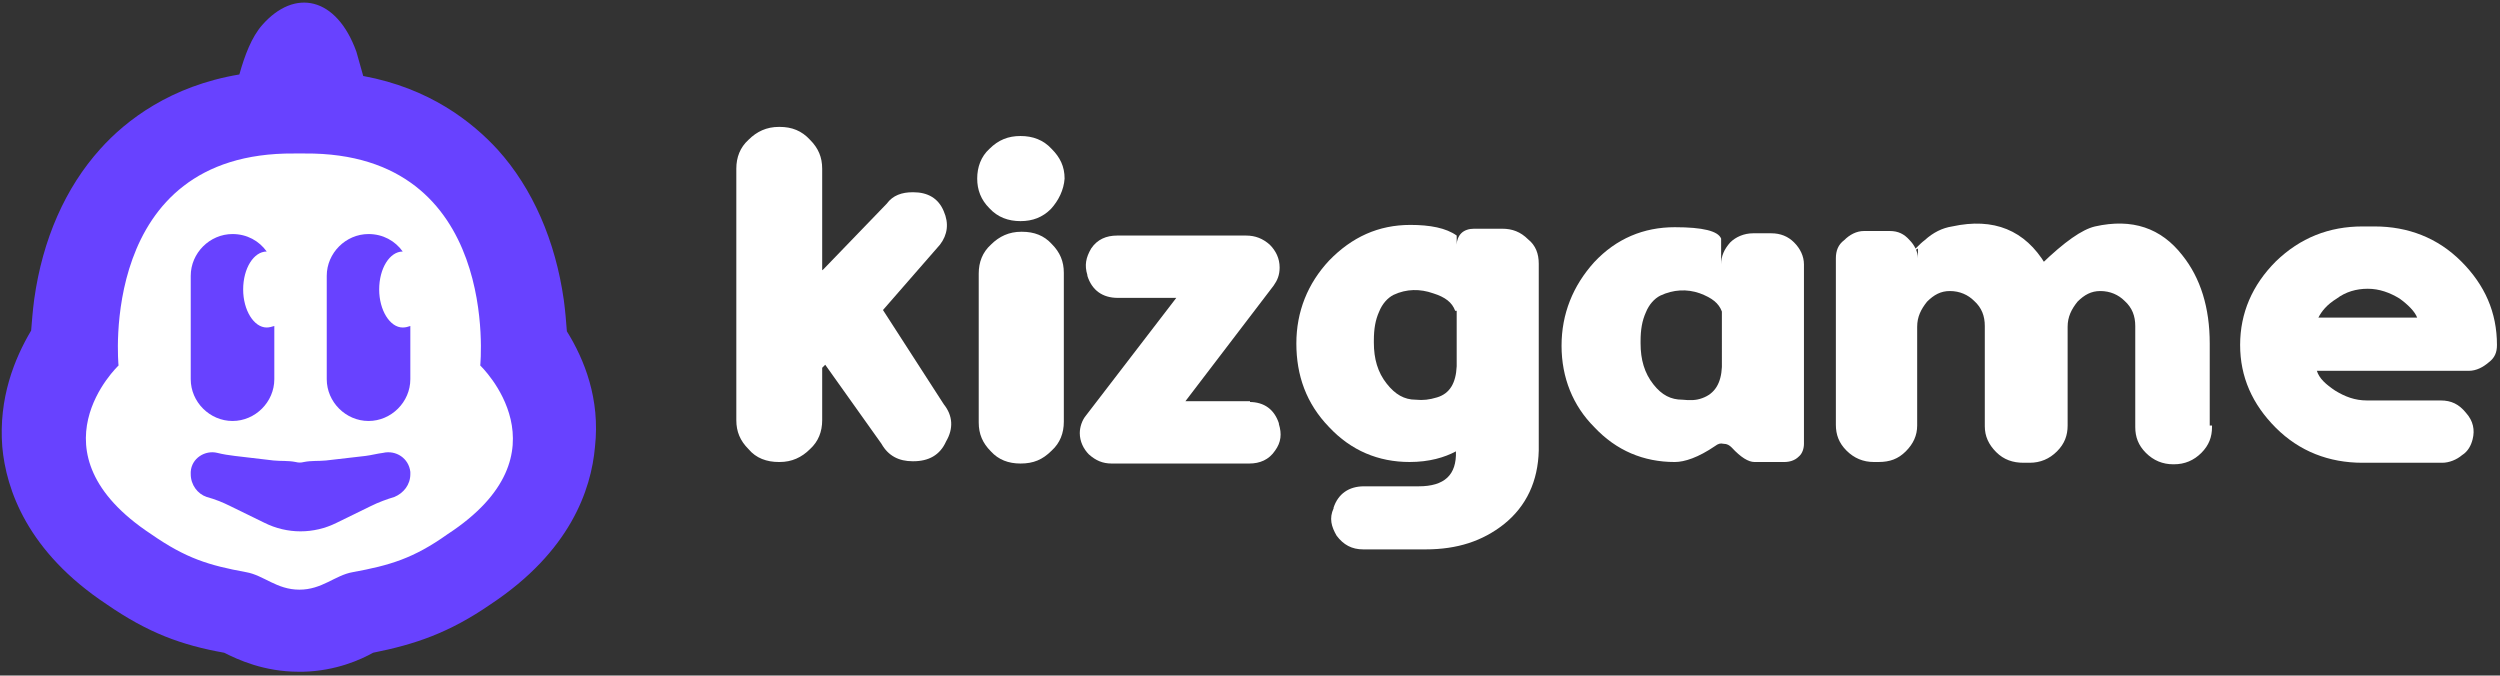
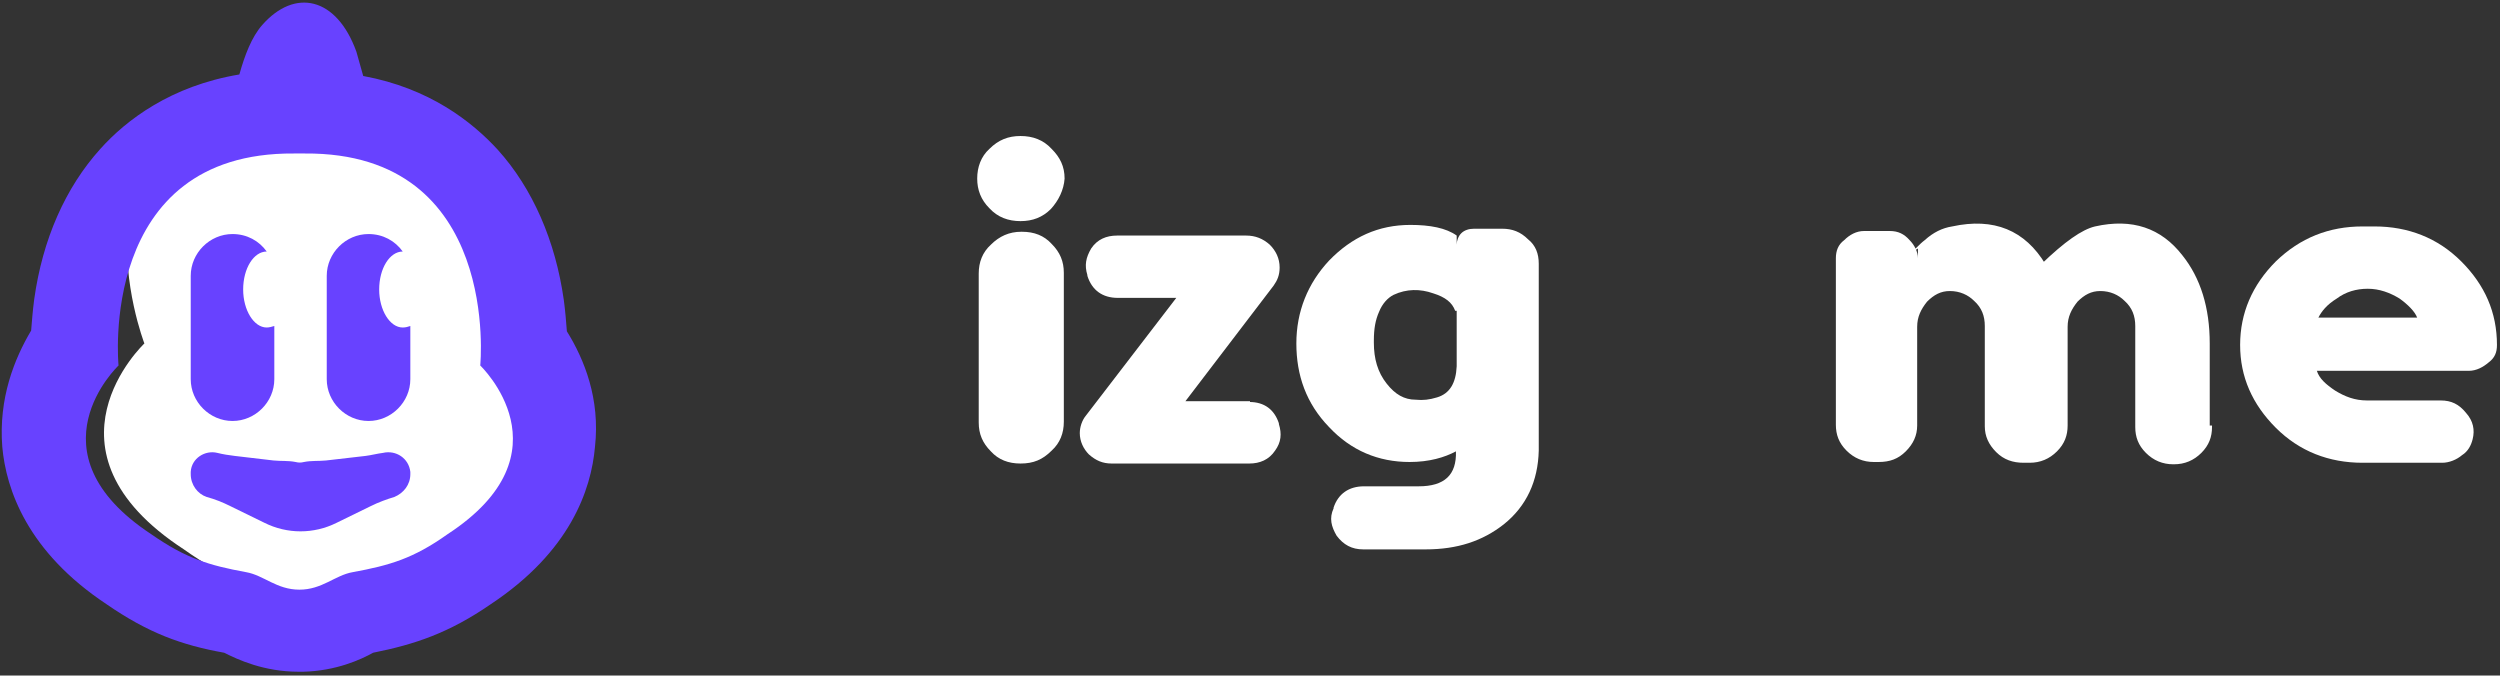
<svg xmlns="http://www.w3.org/2000/svg" version="1.1" id="Calque_1" x="0px" y="0px" viewBox="0 0 329 88.9" style="enable-background:new 0 0 329 88.9;" xml:space="preserve">
  <rect x="0" y="0" width="329" height="88.9" fill="#333333" stroke="none" />
  <style type="text/css">
	.st0{fill:#FFFFFF;}
	.st1{fill:#6842FF;}
</style>
  <g>
    <g>
-       <path class="st0" d="M124.2,53.2c1.2,1.5,1.3,3.2,0.3,4.9c-0.8,1.8-2.3,2.6-4.3,2.6h-0.1c-1.8,0-3.2-0.7-4.1-2.3L108.6,48    l-0.4,0.4v6.9c0,1.5-0.5,2.8-1.6,3.8c-1.1,1.1-2.4,1.7-4,1.7h-0.1c-1.6,0-3-0.5-4-1.7c-1.1-1.1-1.6-2.3-1.6-3.8V22.2    c0-1.5,0.5-2.8,1.6-3.8c1.1-1.1,2.4-1.7,4-1.7h0.1c1.6,0,2.9,0.5,4,1.7c1.1,1.1,1.6,2.3,1.6,3.8v13.8c0-0.2-0.1-0.2-0.4-0.2    c0.2-0.1,0.4-0.2,0.6-0.4l8.3-8.6c0.8-1.1,2-1.5,3.4-1.5h0.1c1.9,0,3.3,0.8,4,2.5c0.7,1.6,0.5,3.1-0.5,4.4l-7.5,8.6L124.2,53.2z" />
      <path class="st0" d="M138.3,27.5c-1.1,1.1-2.4,1.6-4,1.6s-3-0.5-4.1-1.7c-1.1-1.1-1.6-2.4-1.6-3.9s0.5-2.9,1.6-3.9    c1.2-1.2,2.5-1.7,4.1-1.7s3,0.5,4.1,1.7c1.1,1.1,1.7,2.3,1.7,3.9C140,25,139.3,26.4,138.3,27.5z M134.3,61c-1.6,0-2.9-0.5-3.9-1.6    c-1.1-1.1-1.6-2.3-1.6-3.8V36c0-1.5,0.5-2.8,1.6-3.8c1.1-1.1,2.4-1.7,4-1.7h0.1c1.6,0,2.9,0.5,3.9,1.6c1.1,1.1,1.6,2.3,1.6,3.8    v19.6c0,1.5-0.5,2.8-1.6,3.8C137.2,60.5,136,61,134.3,61L134.3,61z" />
      <path class="st0" d="M164.4,52.9c2,0,3.3,1,3.9,2.8v0.1c0.4,1.3,0.3,2.4-0.5,3.5c-0.8,1.2-2,1.7-3.4,1.7h-18.1    c-1.2,0-2.1-0.4-3-1.2c-0.7-0.7-1.2-1.7-1.2-2.8l0,0c0-0.8,0.3-1.7,0.8-2.3l11.9-15.5h-7.7c-2,0-3.4-1-4-2.9v-0.1    c-0.4-1.3-0.2-2.3,0.5-3.5c0.8-1.2,2-1.7,3.4-1.7H164c1.2,0,2.2,0.4,3.1,1.2c0.8,0.8,1.3,1.8,1.3,3l0,0c0,1-0.3,1.7-0.8,2.4    L156,52.8h8.5V52.9z" />
      <path class="st0" d="M197.7,30.1c1.3,0,2.4,0.4,3.4,1.4c1,0.8,1.4,1.9,1.4,3.2v24.6l0,0c-0.1,4-1.6,7.3-4.6,9.7    c-2.8,2.2-6.1,3.3-10.3,3.3c-0.3,0-0.5,0-0.8,0c-0.2,0-0.5,0-0.8,0c-1.8,0-4,0-6.6,0c-1.5,0-2.6-0.6-3.5-1.8    c-0.7-1.2-1-2.3-0.4-3.6v-0.1c0.6-1.8,2-2.8,4-2.8c0.5,0,3,0,7.2,0c3.4,0,5-1.5,4.9-4.6c-1.5,0.8-3.5,1.4-6.1,1.4    c-4.1,0-7.7-1.5-10.6-4.6c-3-3.1-4.3-6.8-4.3-11s1.5-7.9,4.3-10.9c3-3.1,6.5-4.7,10.7-4.7c2.6,0,4.7,0.4,6.1,1.4v1.2    c0-0.5,0.2-1.1,0.6-1.5c0.4-0.4,1-0.6,1.7-0.6H197.7z M191.5,40.9c-0.4-1.1-1.3-1.8-2.9-2.3c-1.7-0.6-3.5-0.6-5.2,0.2    c-0.8,0.4-1.5,1.2-1.9,2.2c-0.5,1.1-0.7,2.3-0.7,3.8v0.3c0,2.1,0.5,3.9,1.7,5.4c1.1,1.4,2.3,2.1,3.8,2.1c1,0.1,1.8,0,2.8-0.3    c1.7-0.5,2.5-1.9,2.6-4.1v-7.3H191.5z" />
-       <path class="st0" d="M205.5,45.5c0-4.2,1.5-7.9,4.3-11c2.9-3.1,6.5-4.6,10.6-4.6c3.7,0,5.7,0.5,6.1,1.5v3.4c0-1.1,0.4-2,1.2-2.9    c0.7-0.7,1.8-1.2,3-1.2h2.4c1.2,0,2.2,0.4,3,1.2c0.8,0.8,1.3,1.8,1.3,2.9v23.6c0,0.6-0.2,1.3-0.7,1.7c-0.5,0.5-1.2,0.7-1.9,0.7    h-3.9c-0.8,0-1.8-0.6-3-1.9c-0.3-0.3-0.6-0.5-1.1-0.5c-0.4-0.1-0.7,0-1.1,0.3c-2.2,1.5-4,2.1-5.3,2.1c-4.1,0-7.7-1.5-10.6-4.6    C207,53.4,205.5,49.7,205.5,45.5z M215.9,45.2c0,2.1,0.5,3.9,1.7,5.4c1.1,1.4,2.3,2,3.8,2c1,0.1,1.8,0.1,2.6-0.2    c1.7-0.6,2.5-2,2.6-4.1V41c-0.4-1.1-1.3-1.8-2.9-2.4c-1.7-0.6-3.5-0.5-5.2,0.3c-0.8,0.4-1.5,1.2-1.9,2.2c-0.5,1.1-0.7,2.3-0.7,3.8    v0.3H215.9z" />
      <path class="st0" d="M291.1,56.2c0,1.3-0.4,2.4-1.4,3.4c-1,1-2.2,1.5-3.6,1.5H286c-1.4,0-2.6-0.5-3.6-1.5s-1.4-2.1-1.4-3.4V42.9    c0-1.3-0.4-2.4-1.4-3.3c-0.8-0.8-1.9-1.3-3.2-1.3c-1.2,0-2.1,0.5-3,1.4c-0.8,1-1.3,2-1.3,3.3v13c0,1.3-0.4,2.4-1.4,3.4    c-1,1-2.2,1.5-3.6,1.5h-0.8c-1.4,0-2.6-0.4-3.6-1.4c-1-1-1.5-2.1-1.5-3.4V42.9c0-1.3-0.4-2.4-1.4-3.3c-0.8-0.8-1.9-1.3-3.2-1.3    c-1.2,0-2.1,0.5-3,1.4c-0.8,1-1.3,2-1.3,3.3v13c0,1.3-0.5,2.4-1.5,3.4c-1,1-2.1,1.4-3.6,1.4h-0.6c-1.4,0-2.6-0.5-3.6-1.5    s-1.4-2.1-1.4-3.4V34c0-1,0.3-1.8,1.1-2.4c0.7-0.7,1.6-1.2,2.6-1.2h3.4c1.1,0,1.9,0.4,2.6,1.2c0.6,0.6,1.1,1.5,1.1,2.4v-1.3    c-0.6,0.4-0.7,0.4-0.3,0c0.5-0.5,0.8-0.8,1.2-1.1c1.1-1,2.3-1.6,3.6-1.8c5.5-1.2,9.6,0.5,12.3,5h-0.6c3.1-3,5.4-4.6,7.1-5    c4.9-1.1,8.7,0.2,11.5,3.8c2.4,3,3.6,6.9,3.6,11.6v10.8H291.1z" />
      <path class="st0" d="M325.4,57.8c-0.2,0.8-0.6,1.6-1.4,2.1c-0.7,0.6-1.7,1-2.6,1c-2.9,0-5.8,0-8.9,0c-0.3,0-0.6,0-0.8,0    c-0.3,0-0.5,0-0.8,0c-4.4,0-8.3-1.5-11.4-4.6c-3.1-3.1-4.7-6.7-4.7-10.9s1.6-7.9,4.7-11c3.2-3.1,7-4.6,11.4-4.6c0.3,0,0.6,0,0.8,0    c0.3,0,0.5,0,0.8,0c4.4,0,8.3,1.5,11.4,4.6s4.7,6.7,4.7,11l0,0c0,1-0.3,1.7-1.1,2.3c-0.7,0.6-1.6,1.1-2.6,1.1h-20    c0.3,1,1.2,1.8,2.4,2.6c1.3,0.8,2.6,1.3,4.2,1.3h9.7c1.4,0,2.4,0.5,3.3,1.6C325.5,55.4,325.7,56.6,325.4,57.8L325.4,57.8z     M311.6,38c-1.5,0-2.9,0.4-4.1,1.3c-1.3,0.8-2,1.7-2.4,2.5h13c-0.3-0.8-1.2-1.7-2.3-2.5C314.5,38.5,313.1,38,311.6,38z" />
    </g>
    <g>
-       <path class="st0" d="M40.2,13.9c31.7-0.3,28.2,34.1,28.2,34.1s14.9,14-5.2,27.1c-5.5,3.9-9.3,5-15.2,6.1c-2.8,0.5-4.9,2.8-8.6,2.8    l0,0c-3.7,0-5.8-2.3-8.6-2.8c-6-1.1-9.7-2.2-15.2-6.1c-20.1-13.1-5.2-27.1-5.2-27.1S6.9,13.6,38.6,13.9L40.2,13.9z" />
+       <path class="st0" d="M40.2,13.9c31.7-0.3,28.2,34.1,28.2,34.1s14.9,14-5.2,27.1c-5.5,3.9-9.3,5-15.2,6.1l0,0c-3.7,0-5.8-2.3-8.6-2.8c-6-1.1-9.7-2.2-15.2-6.1c-20.1-13.1-5.2-27.1-5.2-27.1S6.9,13.6,38.6,13.9L40.2,13.9z" />
      <path class="st1" d="M74.6,43.6c-0.1-1.3-0.2-2.6-0.4-4.1c-1.1-7.8-4.1-14.7-8.7-19.8c-3.4-3.7-9-8.1-17.7-9.7    c-0.3-1.1-0.6-2.1-0.9-3.2c-2.6-7.2-8.1-8.4-12.4-3.5c-1.4,1.6-2.3,4-3,6.5c-9,1.5-14.9,6-18.3,9.8c-4.6,5.1-7.6,11.9-8.7,19.8    c-0.2,1.5-0.3,2.9-0.4,4.1c-2.2,3.7-4.3,8.9-3.8,15.3c0.5,5.6,3.3,13.8,13.7,20.7c5.5,3.8,9.9,5.4,15.5,6.4    c1.8,0.9,5.2,2.5,9.8,2.5l0.5,0l0.1,0c4.3-0.1,7.6-1.6,9.2-2.5c5.5-1.1,10-2.6,15.5-6.4c10.4-6.9,13.2-15,13.7-20.7    C79,52.5,76.9,47.3,74.6,43.6z M58.9,70.3c-4.5,3.2-7.6,4.1-12.5,5c-2.3,0.4-4,2.3-7,2.3l0,0c-3,0-4.7-1.9-7-2.3    c-4.9-0.9-7.9-1.8-12.5-5c-16.4-10.8-4.3-22.2-4.3-22.2S12.8,20,38.7,20.2l1.4,0C66,20,63.2,48.1,63.2,48.1S75.3,59.6,58.9,70.3z" />
      <path class="st1" d="M48.8,66.6l-4.5,2.2c-3,1.5-6.5,1.5-9.5,0l-4.5-2.2c-1-0.5-2-0.9-3.1-1.2c-1.2-0.4-2.1-1.6-2.1-3v0    c0-0.1,0-0.2,0-0.3c0.1-1.8,1.9-2.9,3.5-2.5c0.8,0.2,1.5,0.3,2.3,0.4l5.1,0.6c1,0.1,1.9,0,2.9,0.2c0.4,0.1,0.7,0.1,1.1,0    c1-0.2,1.9-0.1,2.9-0.2l5.2-0.6c0.8-0.1,1.5-0.3,2.3-0.4c1.7-0.4,3.4,0.7,3.6,2.5c0,0.1,0,0.2,0,0.3v0c0,1.4-0.9,2.5-2.1,3    C50.9,65.7,49.8,66.1,48.8,66.6z" />
      <path class="st1" d="M53,43.1c-1.7,0-3.1-2.3-3.1-5c0-2.8,1.4-5,3.1-5c-1-1.4-2.6-2.3-4.5-2.3c-3,0-5.5,2.5-5.5,5.5v13.6    c0,3,2.5,5.5,5.5,5.5c3,0,5.5-2.5,5.5-5.5v-7C53.7,43,53.4,43.1,53,43.1z" />
      <path class="st1" d="M35.1,43.1c-1.7,0-3.1-2.3-3.1-5c0-2.8,1.4-5,3.1-5c-1-1.4-2.6-2.3-4.5-2.3h0c-3,0-5.5,2.5-5.5,5.5v13.6    c0,3,2.5,5.5,5.5,5.5h0c3,0,5.5-2.5,5.5-5.5v-7C35.8,43,35.4,43.1,35.1,43.1z" />
    </g>
  </g>
</svg>